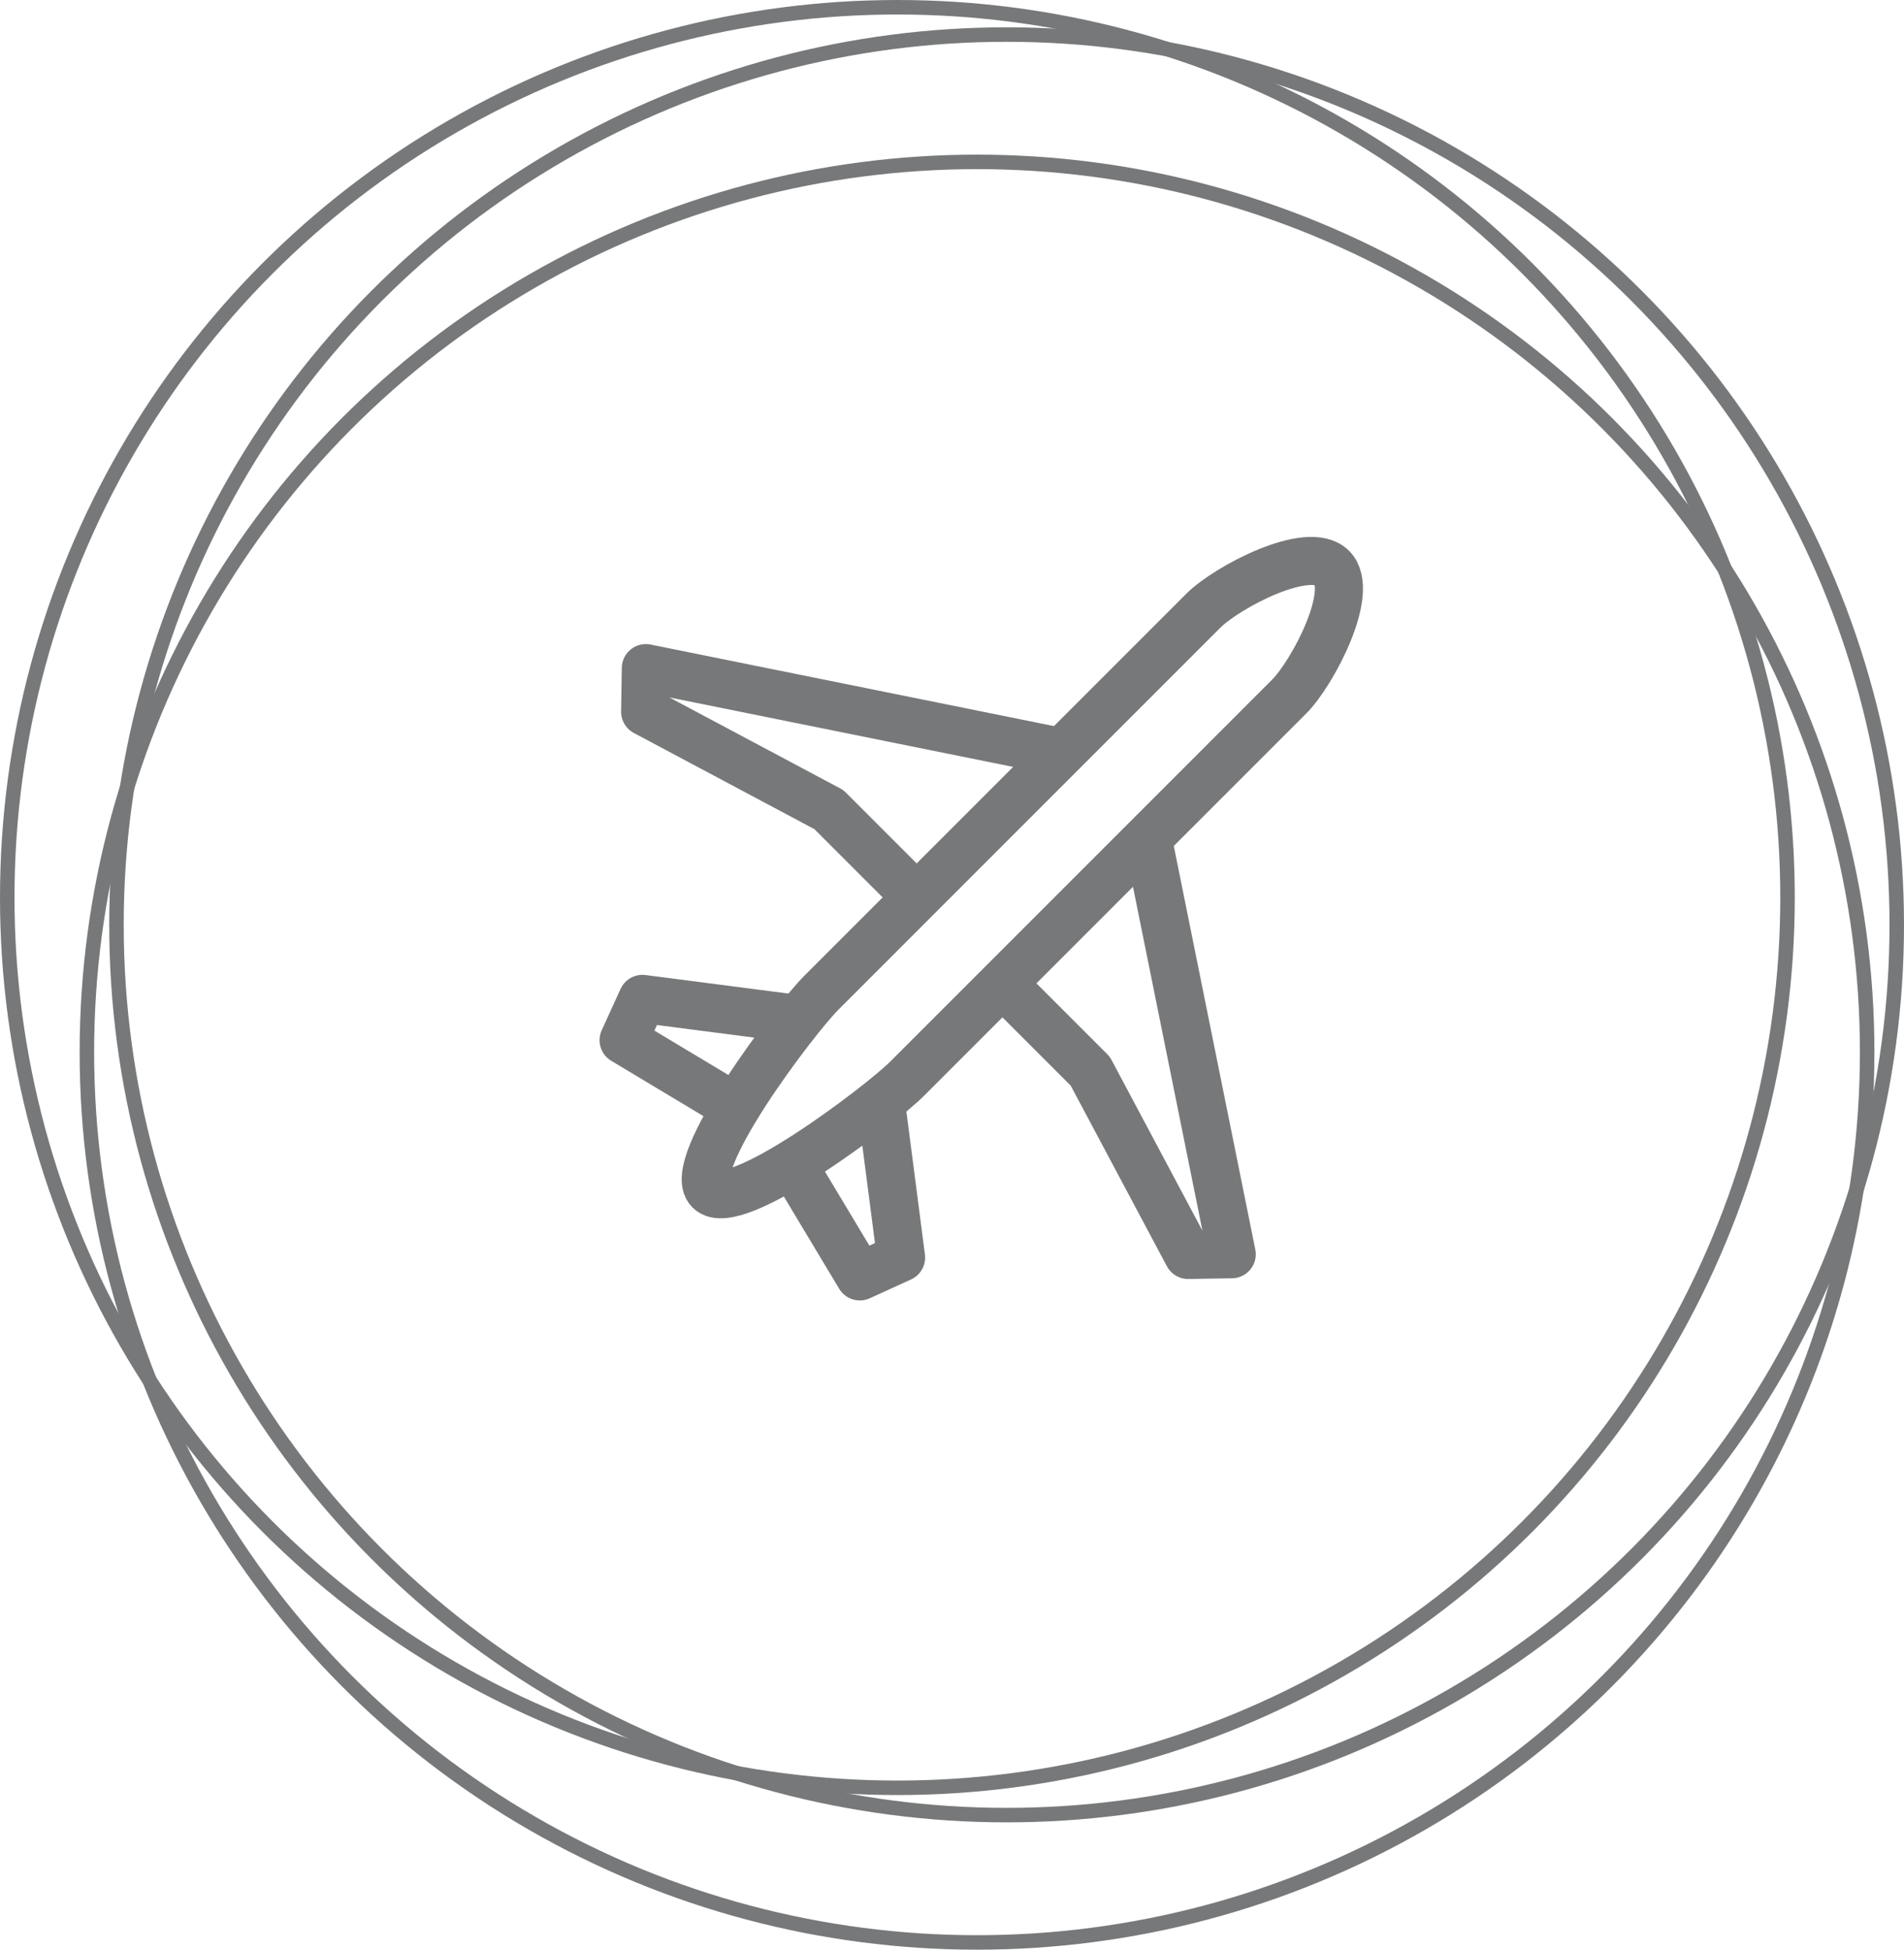
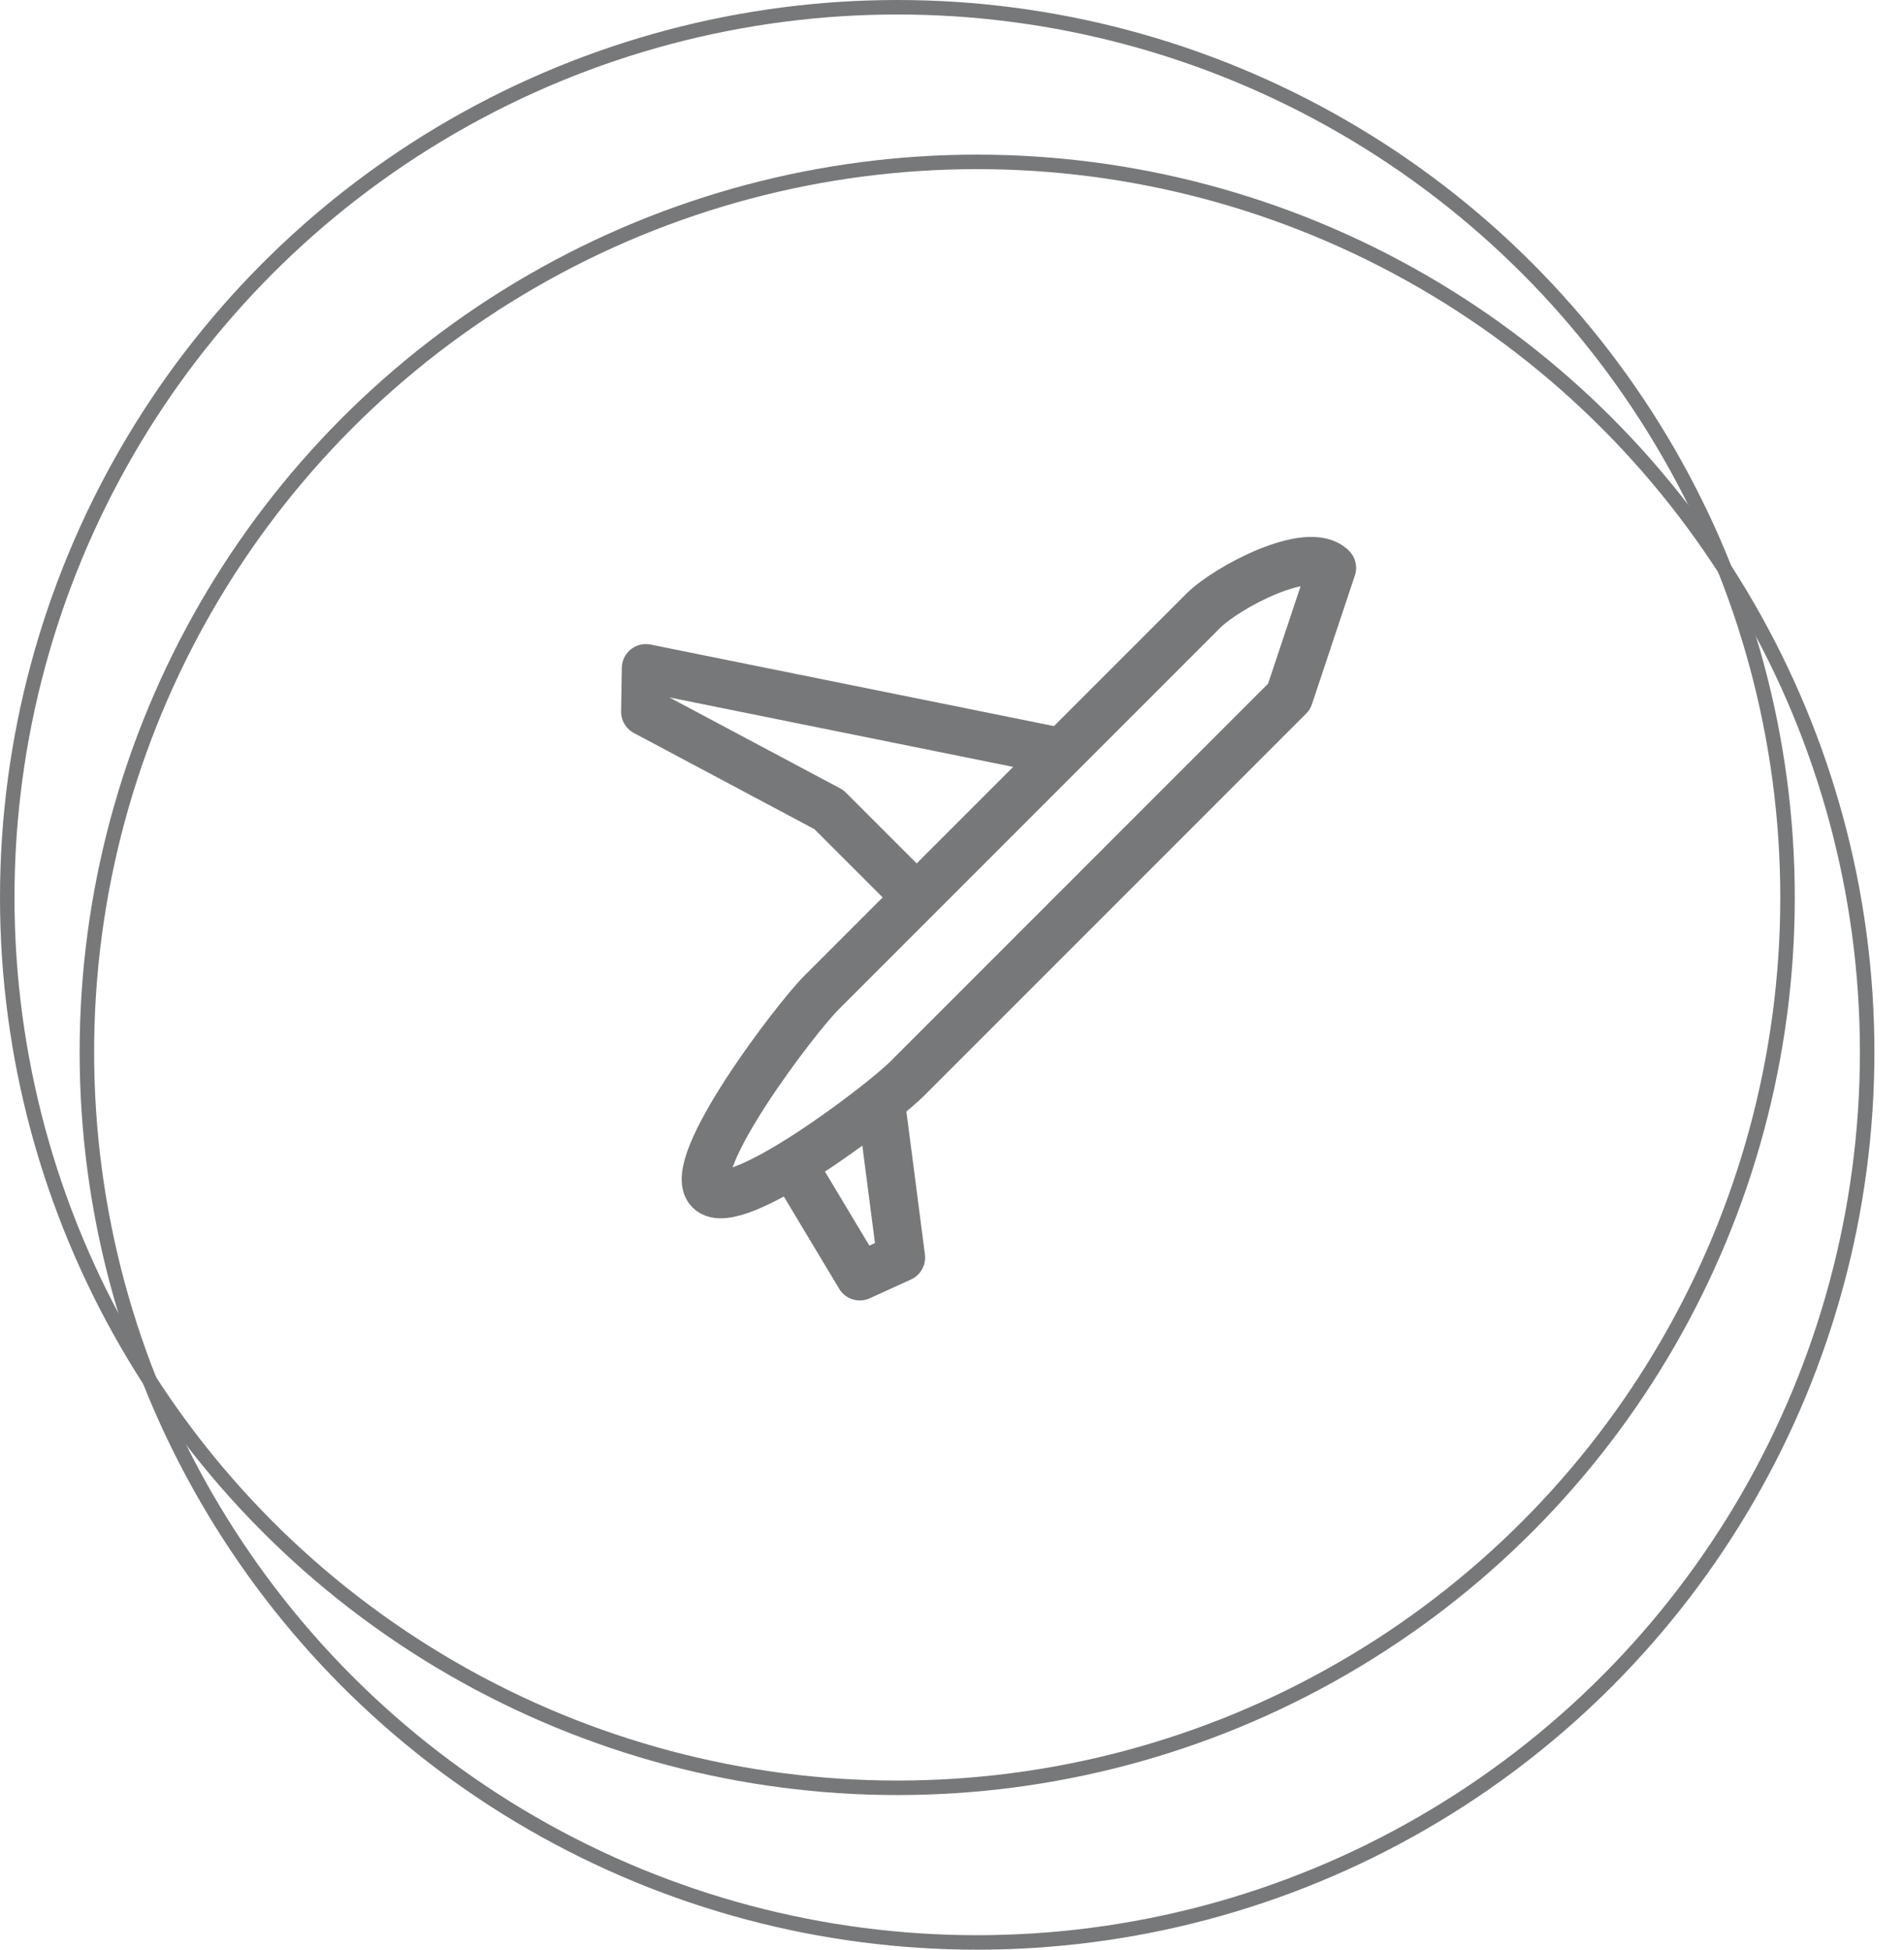
<svg xmlns="http://www.w3.org/2000/svg" width="131.385" height="134.517" viewBox="0 0 131.385 134.517">
  <defs>
    <style>.a,.b{fill:none;stroke:#777879;}.a{stroke-miterlimit:10;}.b{stroke-linejoin:round;stroke-width:3.318px;}</style>
  </defs>
  <g transform="translate(0.5 0.5)">
    <ellipse class="a" cx="61.424" cy="61.424" rx="61.424" ry="61.424" transform="translate(5.495 10.669)" />
    <ellipse class="a" cx="61.424" cy="61.424" rx="61.424" ry="61.424" transform="translate(0 0)" />
-     <ellipse class="a" cx="61.424" cy="61.424" rx="61.424" ry="61.424" transform="translate(7.537 1.884)" />
    <g transform="translate(42.535 38.202)">
-       <path class="b" d="M1371.837,246.642c-1.63-1.63-7.258,1.333-8.888,2.963l-26.373,26.373c-1.763,1.763-9.457,11.865-7.7,13.624s11.861-5.935,13.624-7.7l26.373-26.373C1370.5,253.9,1373.467,248.271,1371.837,246.642Z" transform="translate(-1322.953 -246.167)" />
-       <path class="b" d="M1356.574,282.3l6.057,6.057,6.752,12.677,3.01-.048-5.8-28.71" transform="translate(-1330.433 -253.153)" />
+       <path class="b" d="M1371.837,246.642c-1.63-1.63-7.258,1.333-8.888,2.963l-26.373,26.373c-1.763,1.763-9.457,11.865-7.7,13.624s11.861-5.935,13.624-7.7l26.373-26.373Z" transform="translate(-1322.953 -246.167)" />
      <path class="b" d="M1351.655,262.066l-28.7-5.8-.048,3.01,12.677,6.751,6.06,6.06" transform="translate(-1321.424 -248.871)" />
      <path class="b" d="M1342.911,297.379l1.368,10.554-2.849,1.3-4.656-7.76" transform="translate(-1325.135 -259.871)" />
-       <path class="b" d="M1332.733,288.789l-10.554-1.368-1.3,2.849,7.76,4.656" transform="translate(-1320.882 -257.206)" />
    </g>
  </g>
</svg>